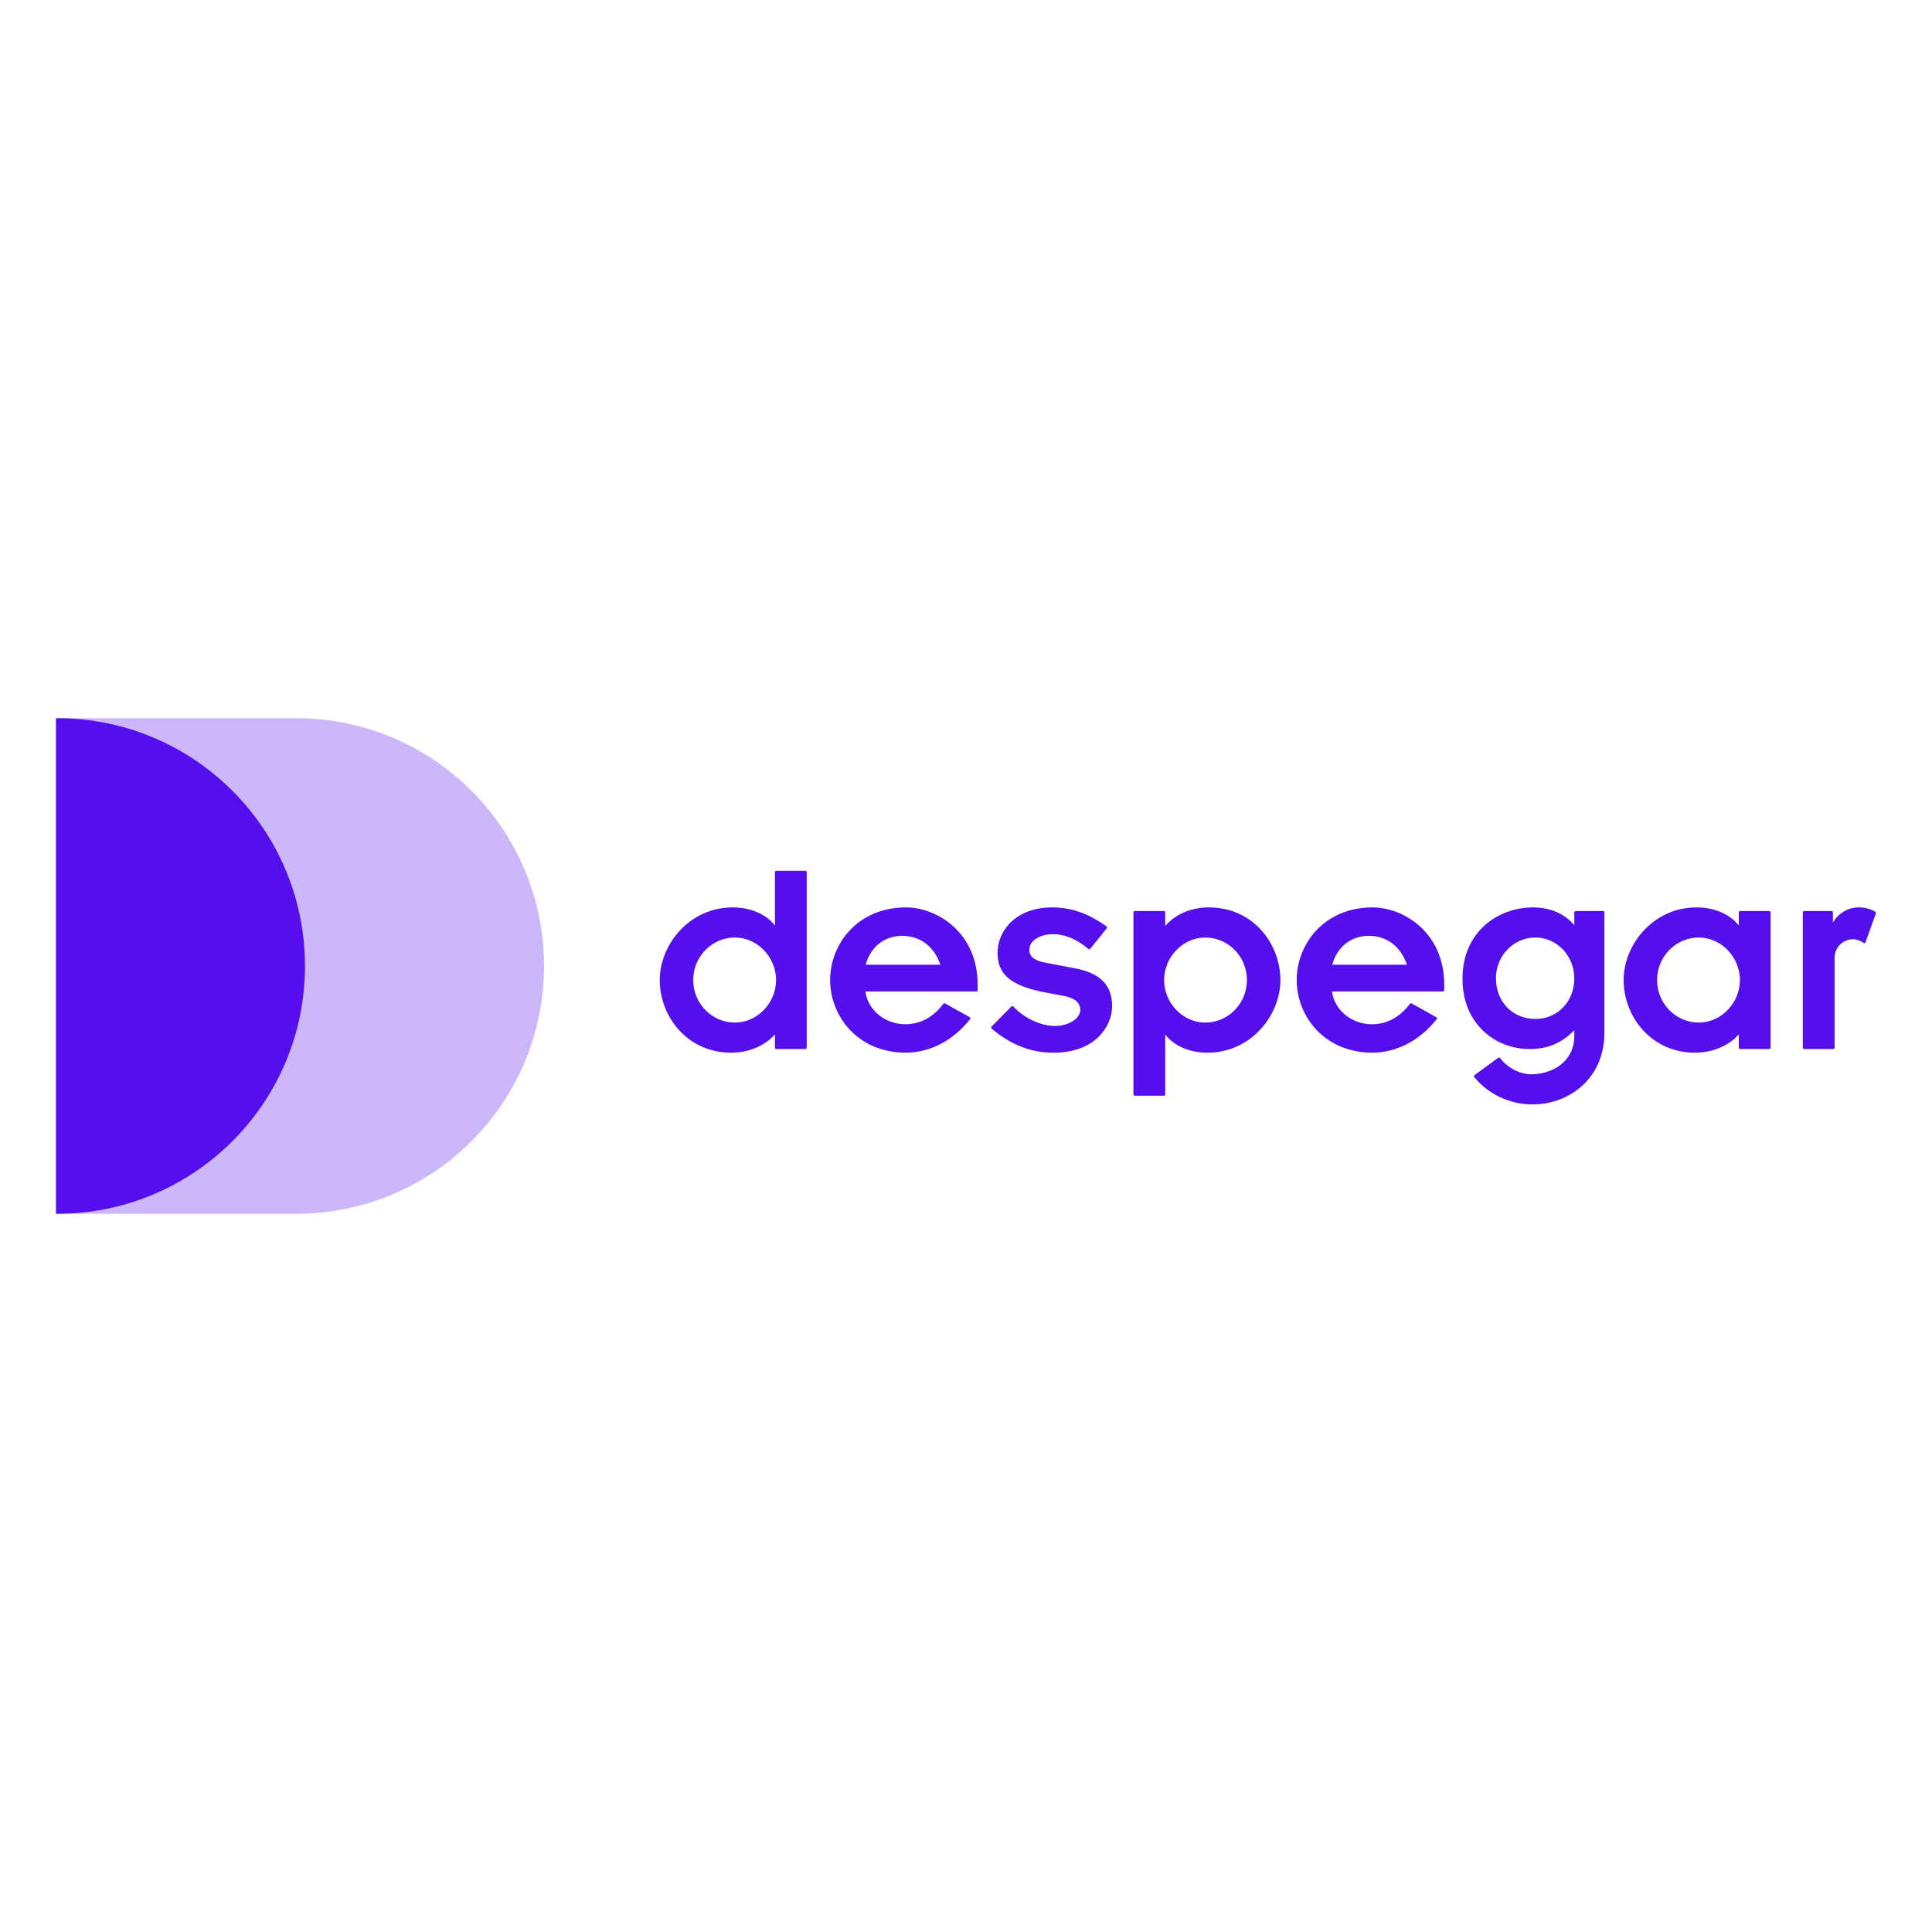
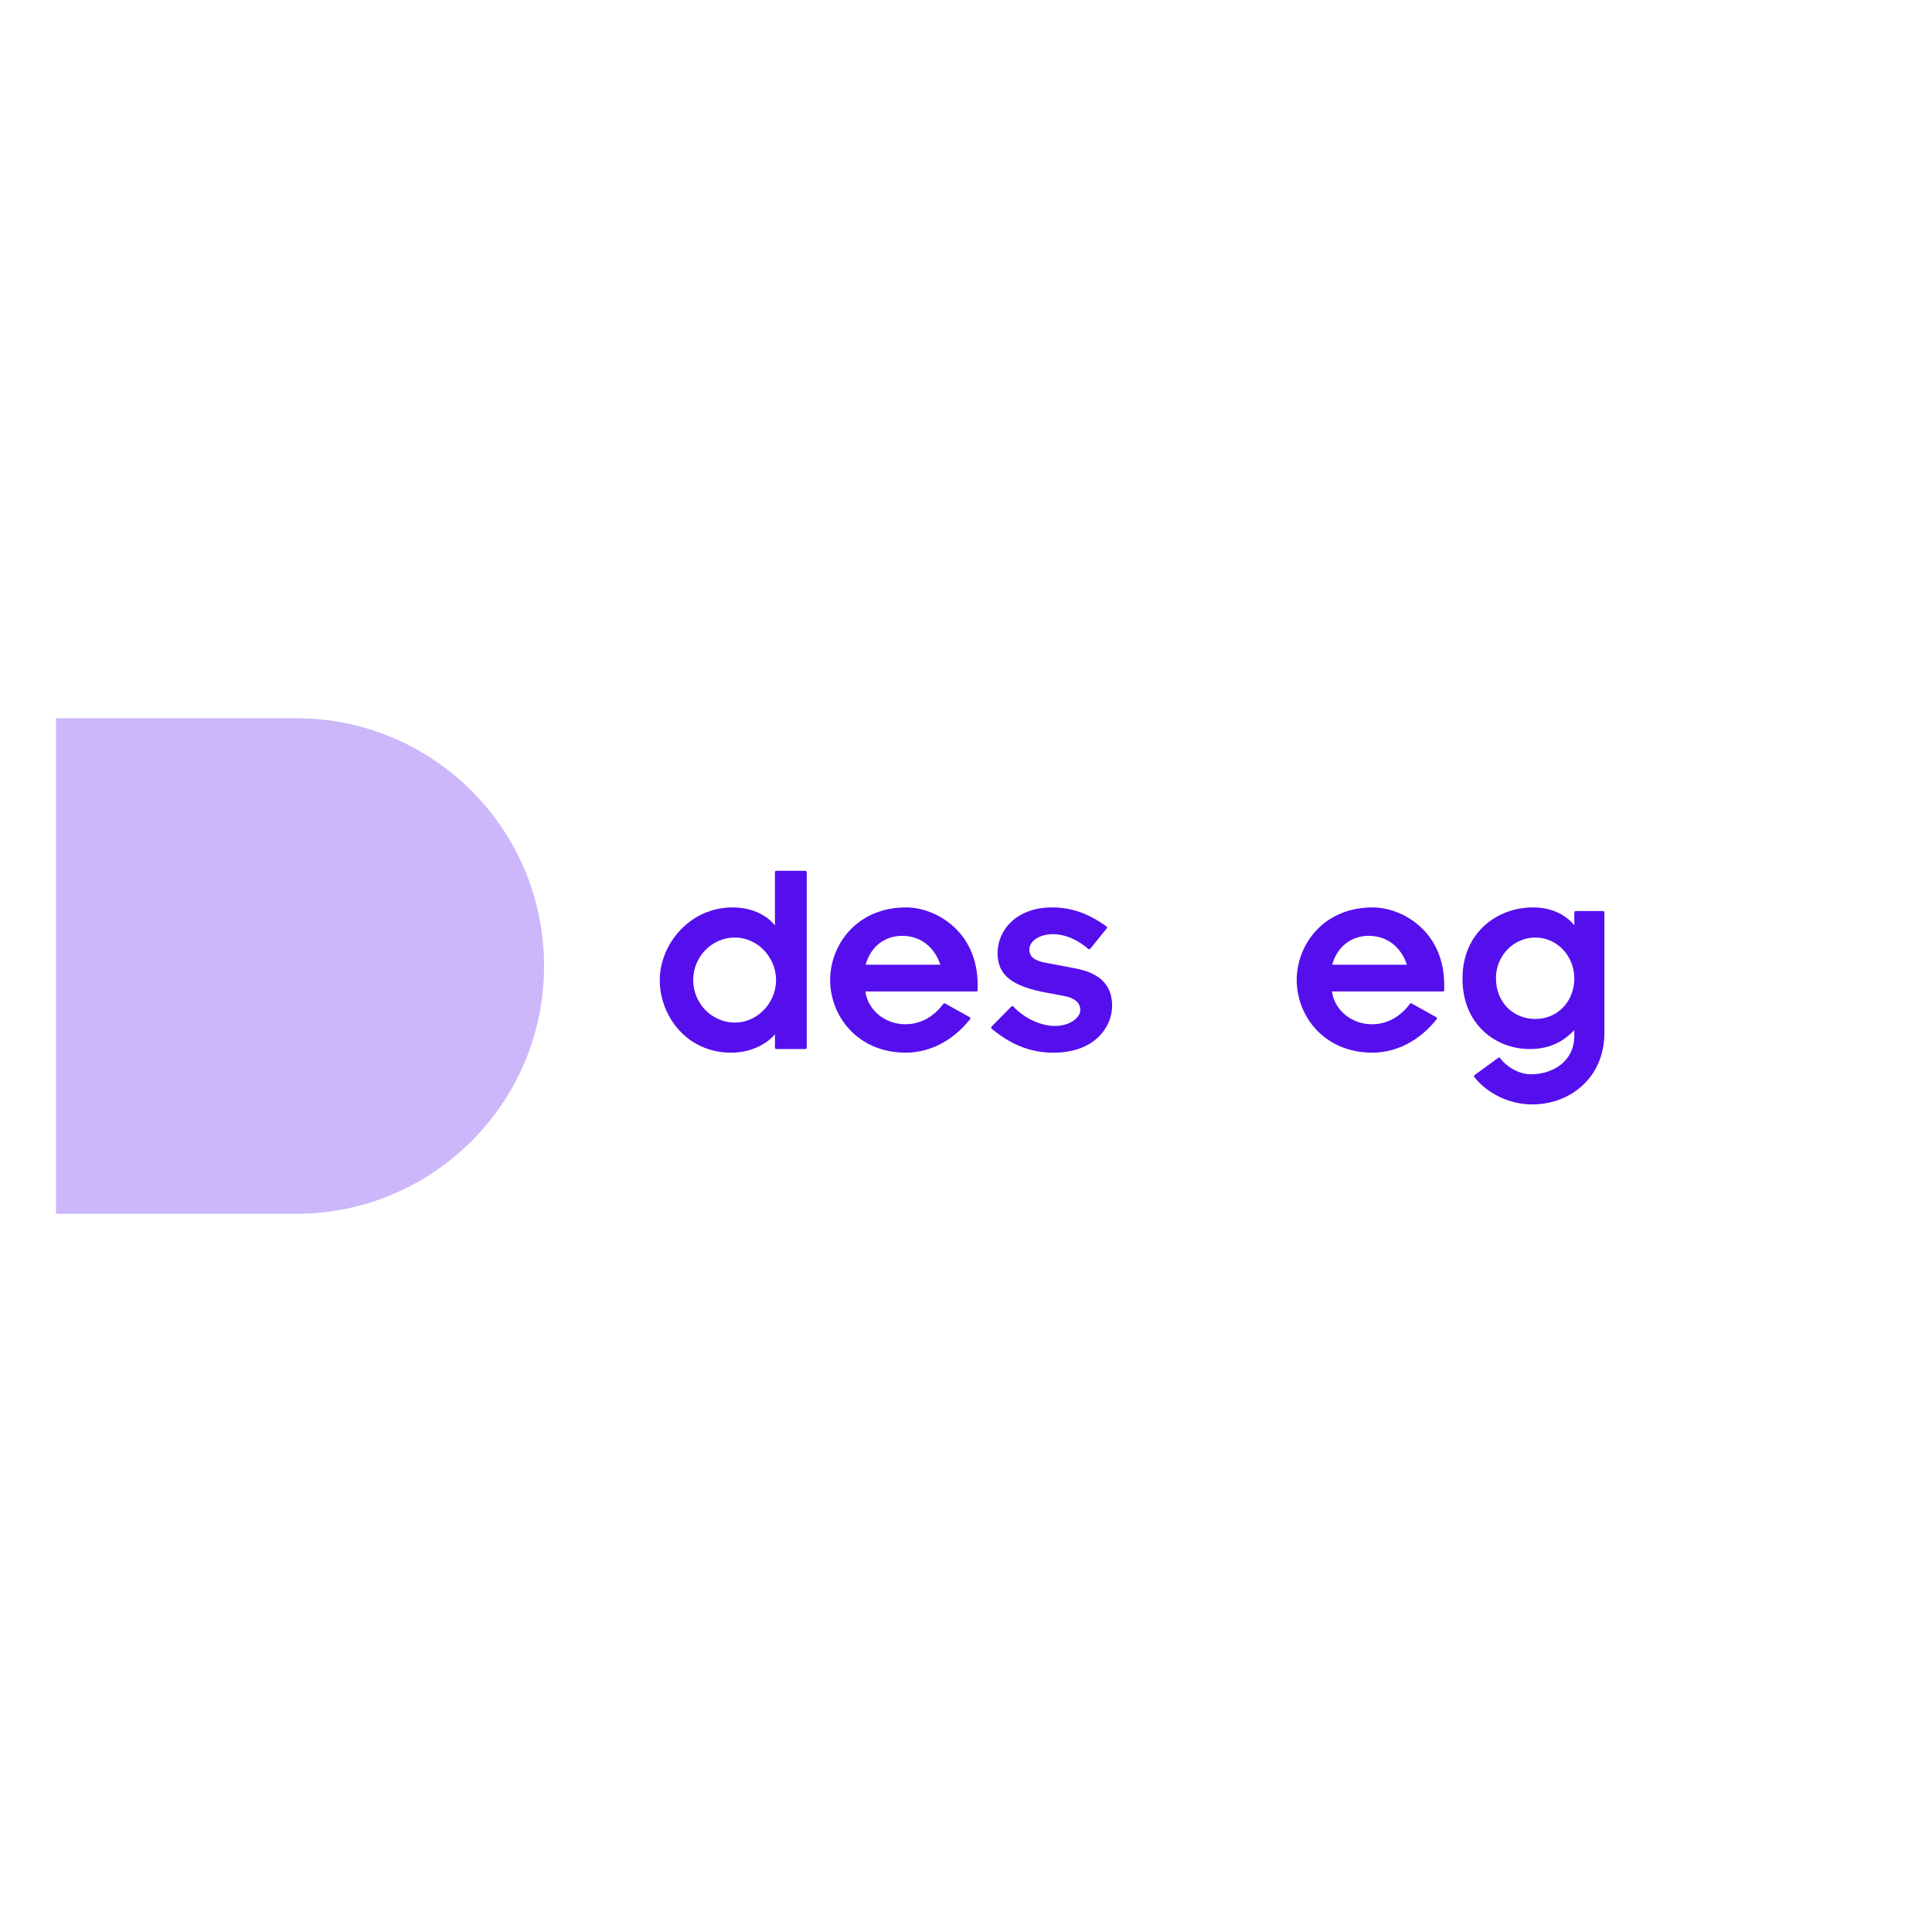
<svg xmlns="http://www.w3.org/2000/svg" xmlns:xlink="http://www.w3.org/1999/xlink" version="1.1" id="Layer_1" x="0px" y="0px" viewBox="0 0 3000 3000" enable-background="new 0 0 3000 3000" xml:space="preserve">
  <g>
    <g opacity="0.3">
      <g>
        <defs>
          <rect id="SVGID_1_" x="87.011" y="1115.218" width="757.786" height="769.564" />
        </defs>
        <clipPath id="SVGID_2_">
          <use xlink:href="#SVGID_1_" overflow="visible" />
        </clipPath>
        <path clip-path="url(#SVGID_2_)" fill="#550FED" d="M87.006,1884.753l373.008,0.02c212.512,0,384.783-172.279,384.783-384.772     c0-212.494-172.271-384.776-384.783-384.776l-373.008,0.02V1884.753z" />
      </g>
    </g>
-     <path fill="#550FED" d="M88.796,1115.218c-0.598,0-1.193,0.021-1.79,0.021v769.515c0.597,0,1.192,0.02,1.79,0.02   c212.511,0,384.781-172.274,384.781-384.772C473.577,1287.501,301.307,1115.218,88.796,1115.218" />
    <path fill="#550FED" d="M1250.567,1352.149h-45.145c-1.163,0-2.104,0.94-2.104,2.103v82.82   c-13.925-17.653-38.026-28.054-65.618-28.054c-67.733,0-113.235,58.327-113.235,112.796c0,55.454,41.547,112.8,111.067,112.8   c26.968,0,52.467-10.813,67.785-28.479v20.727c0,1.165,0.941,2.098,2.104,2.098h45.145c1.167,0,2.104-0.944,2.104-2.098v-272.609   C1252.667,1353.089,1251.729,1352.149,1250.567,1352.149 M1141.176,1587.862c-35.701,0-64.751-29.635-64.751-66.049   c0-36.429,29.05-66.048,64.751-66.048c34.627,0,63.88,30.244,63.88,66.048C1205.056,1557.617,1175.798,1587.862,1141.176,1587.862" />
    <path fill="#550FED" d="M1407.027,1409.013c-76.651,0-118.009,58.12-118.009,112.801c0,54.685,41.357,112.795,118.037,112.795   c37.722-0.436,72.987-18.907,99.292-52.008c0.385-0.497,0.549-1.107,0.42-1.724c-0.107-0.599-0.5-1.128-1.029-1.426l-38.204-21.27   c-0.923-0.513-2.08-0.267-2.708,0.574c-15.56,20.748-35.999,31.712-59.091,31.712c-31.602,0-58.328-22.194-61.913-50.917H1516   c1.174,0,2.104-0.938,2.104-2.107v-8.246C1518.092,1446.302,1453.149,1409.013,1407.027,1409.013 M1400.953,1453.166   c27.875,0,49.827,16.701,59.206,44.844h-115.975C1351.755,1470.271,1373.295,1453.166,1400.953,1453.166" />
    <path fill="#550FED" d="M1669.613,1503.687l-45.623-8.692c-17.461-3.058-25.611-9.431-25.611-20.064   c0-15.832,18.82-24.375,36.533-24.375c18.492,0,37.016,7.726,55.074,22.947c0.432,0.366,0.99,0.541,1.559,0.487   c0.549-0.05,1.082-0.331,1.422-0.771l25.619-31.689c0.363-0.451,0.537-1.037,0.457-1.608c-0.094-0.577-0.391-1.092-0.863-1.428   c-28.627-20.383-54.705-29.481-84.568-29.481c-55.521,0-84.576,35.568-84.576,70.695c0,34.383,21.66,51.763,77.256,61.981   l25.615,4.771c17,3.127,25.625,10.608,25.625,22.229c0,9.953-14.102,24.394-39.572,24.394c-21.861,0-47.752-12.132-64.434-30.152   c-0.385-0.42-0.943-0.667-1.508-0.677c-0.604-0.01-1.139,0.226-1.539,0.626l-30.813,31.245c-0.41,0.419-0.631,0.989-0.605,1.584   c0.025,0.58,0.291,1.128,0.744,1.507c29.654,25.169,61.053,37.398,95.99,37.398c29.25,0,53.418-8.435,69.895-24.413   c13.477-13.062,21.203-30.732,21.203-48.455C1726.893,1529.854,1708.15,1510.86,1669.613,1503.687" />
-     <path fill="#550FED" d="M1877.148,1409.018c-27.328,0-51.219,10.136-67.787,28.651v-20.899c0-1.167-0.943-2.105-2.092-2.105   h-45.156c-1.17,0-2.1,0.939-2.1,2.105v282.597c0,1.168,0.939,2.102,2.1,2.102h45.156c1.158,0,2.092-0.943,2.092-2.102v-92.797   c13.928,17.65,38.029,28.049,65.617,28.049c67.736,0,113.236-58.32,113.236-112.8   C1988.215,1466.37,1946.668,1409.018,1877.148,1409.018 M1871.502,1455.771c35.707,0,64.746,29.624,64.746,66.043   c0,36.43-29.039,66.059-64.746,66.059c-34.623,0-63.875-30.244-63.875-66.059   C1807.627,1486.009,1836.879,1455.771,1871.502,1455.771" />
    <path fill="#550FED" d="M2131.523,1409.013c-76.654,0-118.006,58.12-118.006,112.801c0,54.685,41.352,112.795,118.031,112.795   c37.725-0.436,72.984-18.907,99.299-52.008c0.383-0.497,0.531-1.107,0.414-1.724c-0.117-0.599-0.502-1.128-1.041-1.426   l-38.199-21.27c-0.928-0.513-2.076-0.267-2.711,0.574c-15.559,20.748-35.994,31.712-59.092,31.712   c-31.598,0-58.324-22.194-61.914-50.917h172.176c1.166,0,2.104-0.938,2.104-2.107v-8.246   C2242.584,1446.302,2177.645,1409.013,2131.523,1409.013 M2125.445,1453.166c27.881,0,49.83,16.701,59.203,44.844h-115.975   C2076.248,1470.271,2097.791,1453.166,2125.445,1453.166" />
    <path fill="#550FED" d="M2489.229,1414.659h-42.551c-1.164,0-2.098,0.944-2.098,2.105v19.832   c-15.377-18.063-37.516-27.579-64.314-27.579c-54.33,0-109.324,37.999-109.324,110.632c0,71.771,52.377,109.319,104.115,109.319   c28.207,0,49.857-9.083,69.523-29.322v8.554c0,41.209-34.914,59.967-67.35,59.967c-19.564,0-38.84-12.646-47.777-25.159   c-0.324-0.46-0.822-0.768-1.379-0.846c-0.551-0.103-1.123,0.042-1.58,0.374l-36.887,26.913c-0.477,0.332-0.779,0.851-0.85,1.42   c-0.084,0.559,0.086,1.147,0.449,1.6c21.502,26.583,55.219,42.449,90.191,42.449c29.555,0,57.131-10.368,77.664-29.199   c22.426-20.567,34.26-49.027,34.26-82.31v-186.645C2491.334,1415.603,2490.389,1414.659,2489.229,1414.659 M2384.178,1582.226   c-35.516,0-61.279-26.68-61.279-63.447c0-34.743,27.486-63.013,61.279-63.013c33.307,0,60.402,28.46,60.402,63.447   C2444.58,1555.136,2418.613,1582.226,2384.178,1582.226" />
-     <path fill="#550FED" d="M2747.256,1414.659h-45.146c-1.166,0-2.104,0.944-2.104,2.105v20.307   c-13.922-17.653-38.029-28.054-65.617-28.054c-67.727,0-113.227,58.327-113.227,112.796c0,55.454,41.547,112.8,111.059,112.8   c26.977,0,52.469-10.813,67.785-28.479v20.727c0,1.165,0.938,2.098,2.104,2.098h45.146c1.164,0,2.102-0.944,2.102-2.098v-210.096   C2749.357,1415.603,2748.42,1414.659,2747.256,1414.659 M2637.865,1587.862c-35.705,0-64.752-29.635-64.752-66.049   c0-36.429,29.047-66.048,64.752-66.048c34.623,0,63.879,30.244,63.879,66.048   C2701.744,1557.617,2672.488,1587.862,2637.865,1587.862" />
-     <path fill="#550FED" d="M2912.027,1415.866c-6.859-4.417-16.055-6.849-25.881-6.849c-16.547,0-31.354,8.897-40.01,23.625v-15.873   c0-1.167-0.936-2.105-2.105-2.105h-42.537c-1.17,0-2.107,0.939-2.107,2.105v210.106c0,1.164,0.947,2.103,2.107,2.103h45.148   c1.168,0,2.105-0.948,2.105-2.103v-138.912c0-19.22,15.01-29.583,29.148-29.583c3.896,0,11.729,2.498,15.613,5.612   c0.543,0.426,1.236,0.573,1.889,0.382c0.656-0.19,1.18-0.677,1.424-1.318l16.057-44.706   C2913.191,1417.42,2912.854,1416.392,2912.027,1415.866" />
  </g>
</svg>